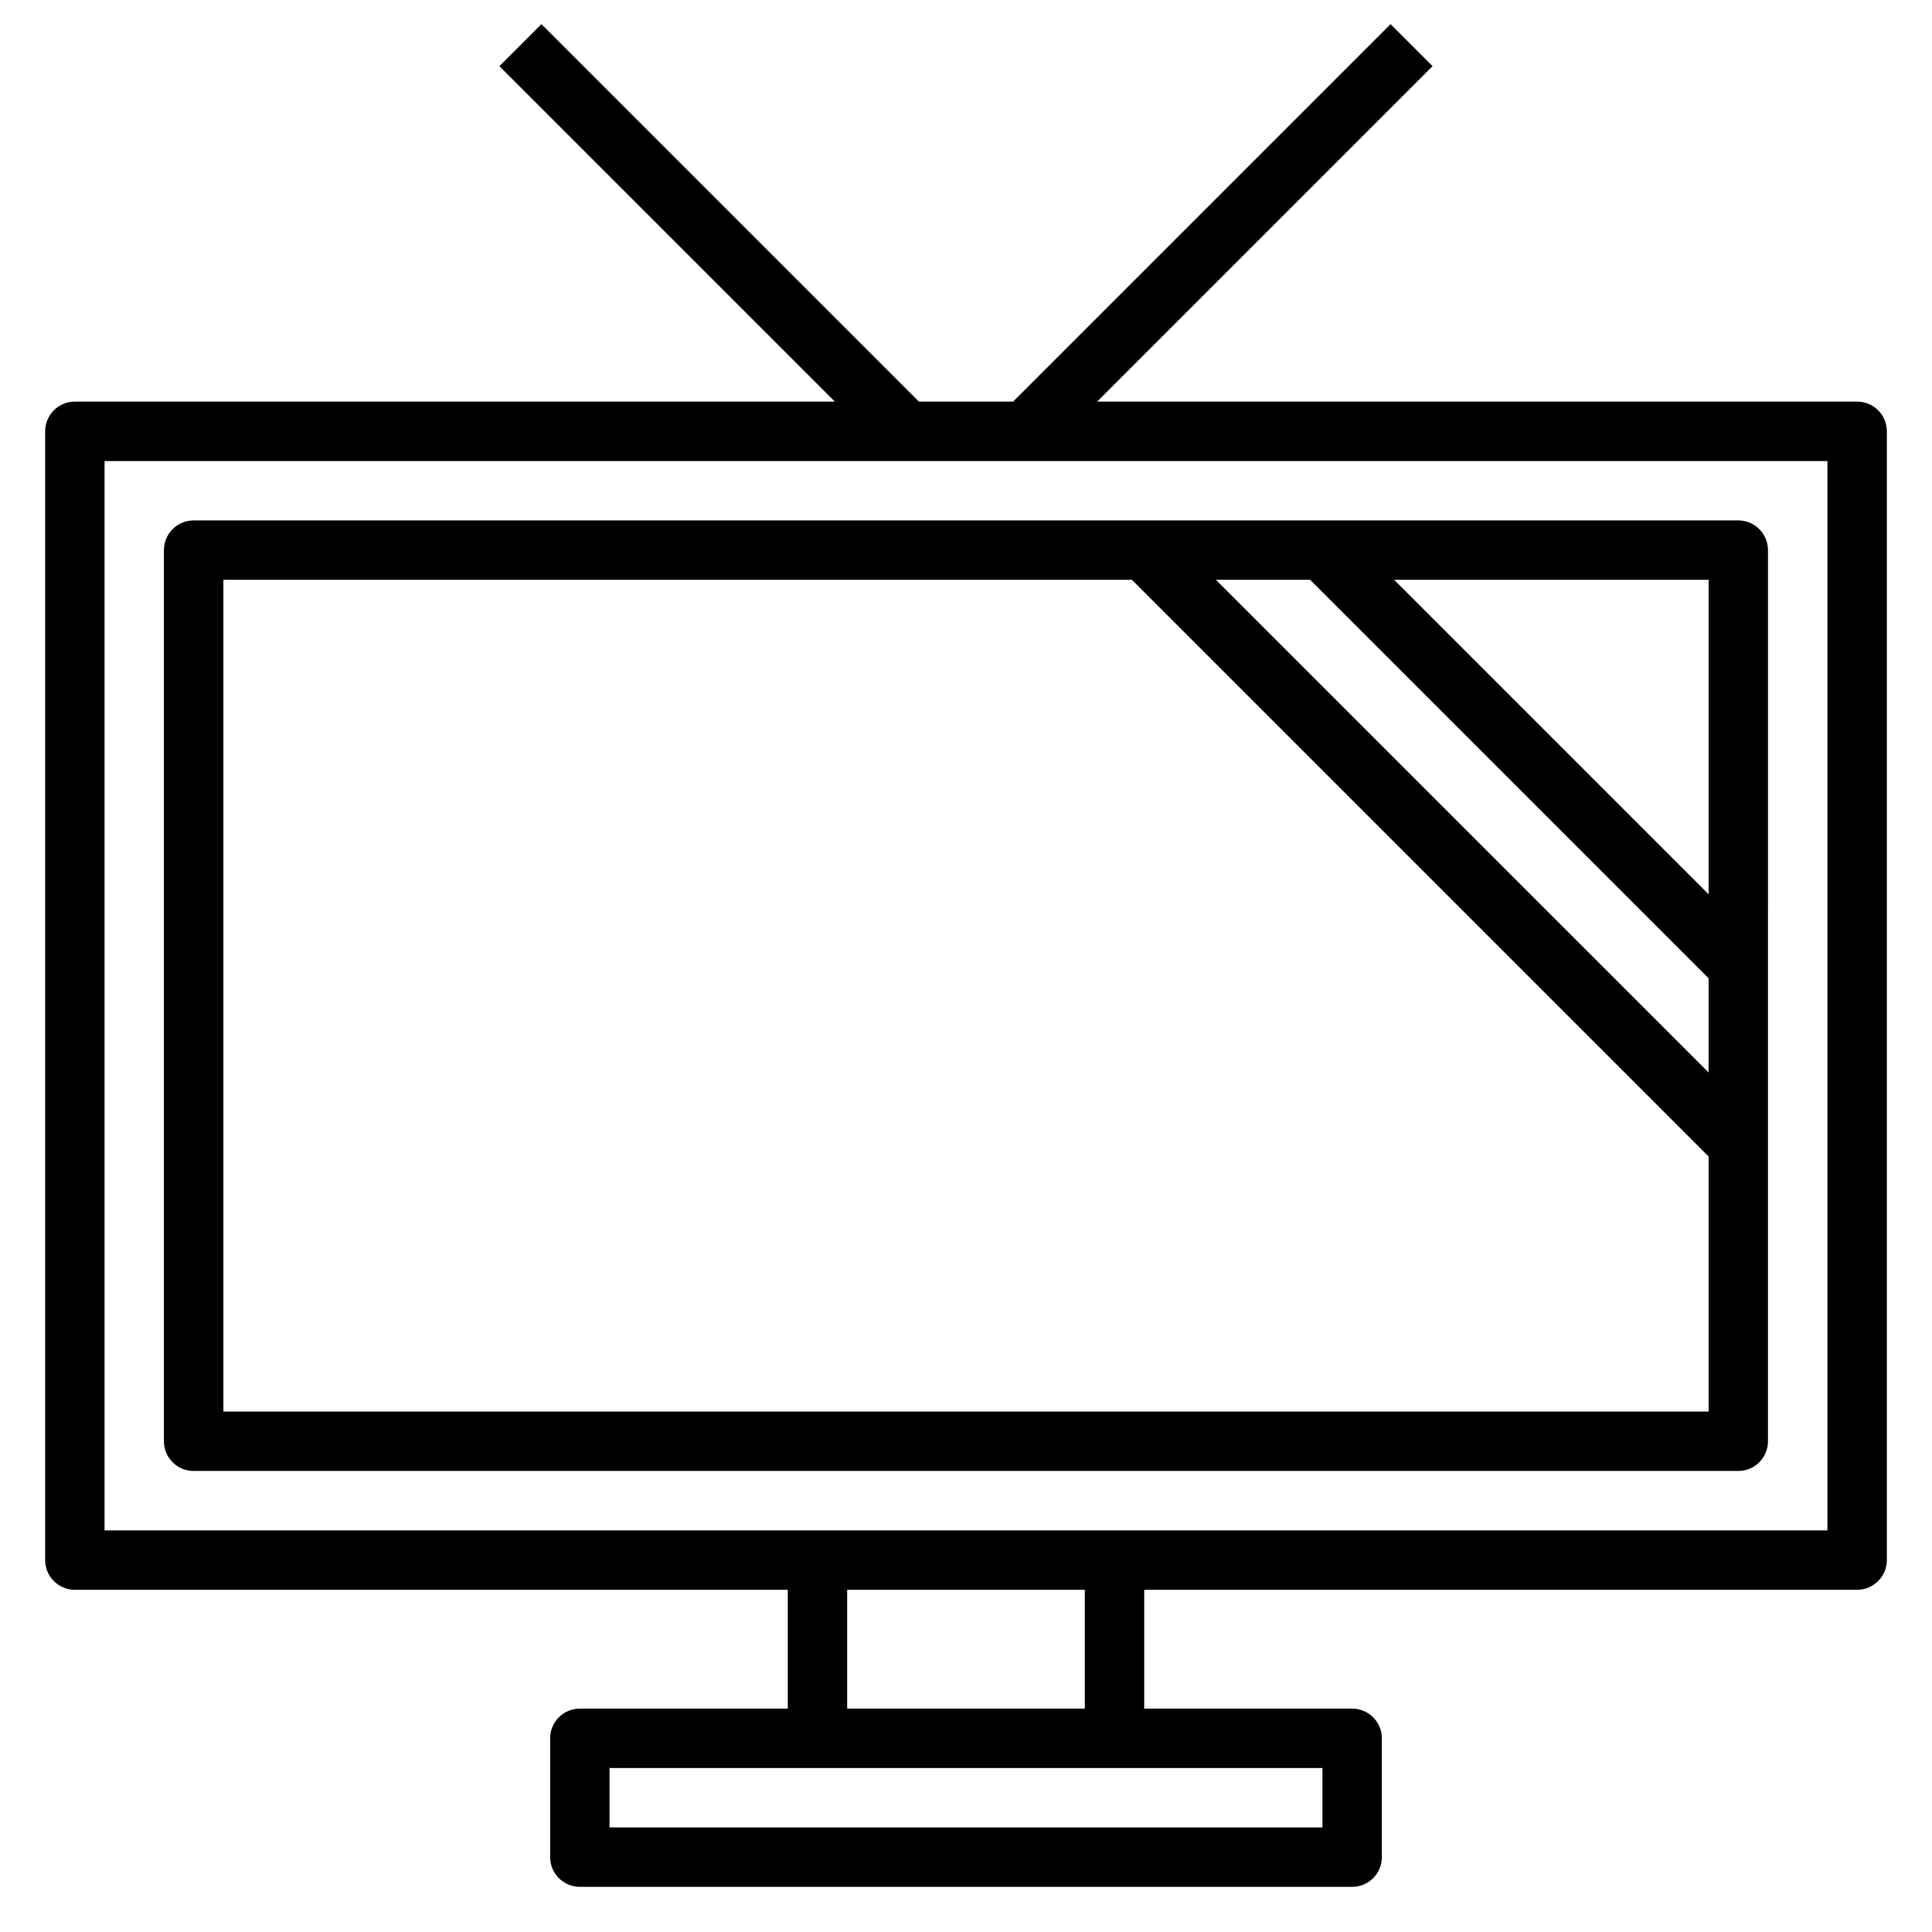
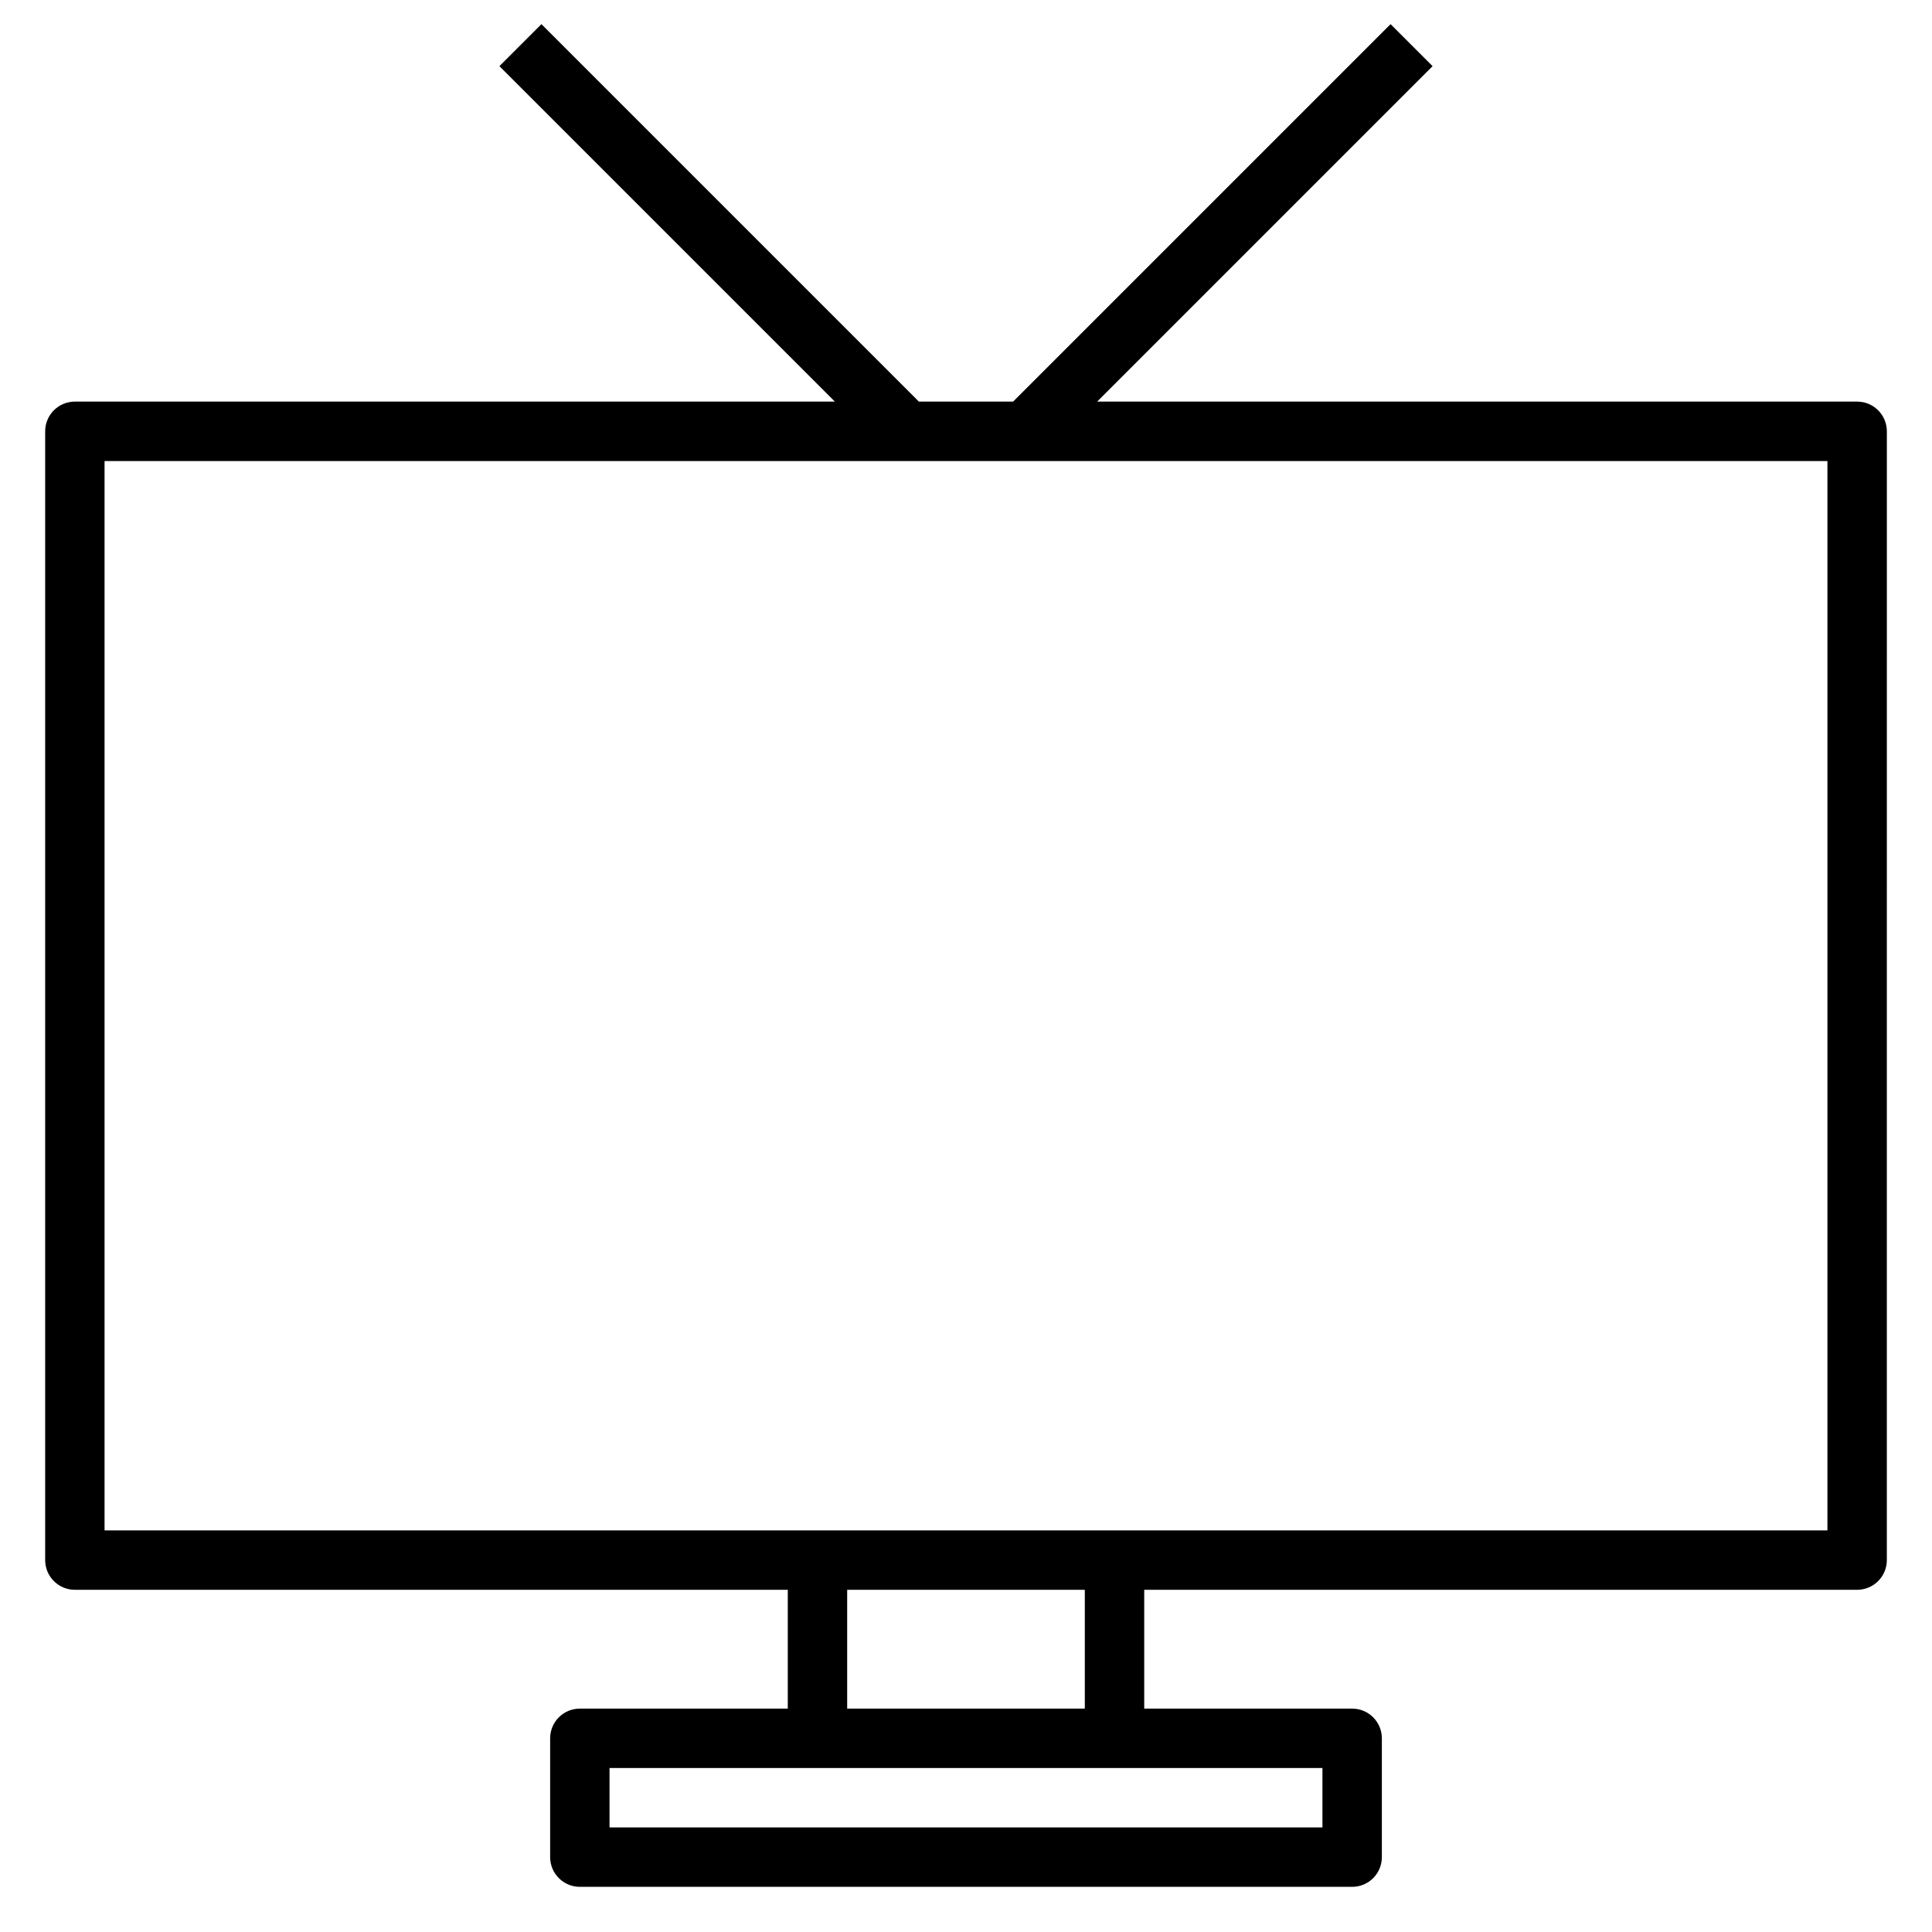
<svg xmlns="http://www.w3.org/2000/svg" fill="#000000" width="800px" height="800px" version="1.1" viewBox="144 144 512 512">
  <g>
    <path d="m636.16 250.43h-201.41l88.898-88.898-11.133-11.133-100.03 100.03h-24.969l-100.03-100.03-11.133 11.133 88.898 88.898h-201.41c-4.344 0-7.871 3.519-7.871 7.871v299.14c0 4.352 3.527 7.871 7.871 7.871h188.93v31.488h-55.105c-4.344 0-7.871 3.519-7.871 7.871v31.488c0 4.352 3.527 7.871 7.871 7.871h204.67c4.344 0 7.871-3.519 7.871-7.871v-31.488c0-4.352-3.527-7.871-7.871-7.871h-55.105v-31.488h188.93c4.344 0 7.871-3.519 7.871-7.871l0.004-299.14c0-4.352-3.527-7.871-7.871-7.871zm-141.7 377.86h-188.93v-15.742h188.93zm-62.973-31.488h-62.977v-31.488h62.977zm196.8-47.234h-456.58v-283.39h456.58z" />
-     <path d="m195.32 533.82h409.34c4.344 0 7.871-3.519 7.871-7.871l0.004-236.16c0-4.352-3.527-7.871-7.871-7.871h-409.35c-4.344 0-7.871 3.519-7.871 7.871v236.16c0 4.356 3.527 7.875 7.871 7.875zm401.48-105.6-130.57-130.56h24.969l105.6 105.59zm0-47.23-83.336-83.332h83.336zm-393.6-83.332h240.77l152.83 152.82v67.59h-393.6z" />
  </g>
</svg>